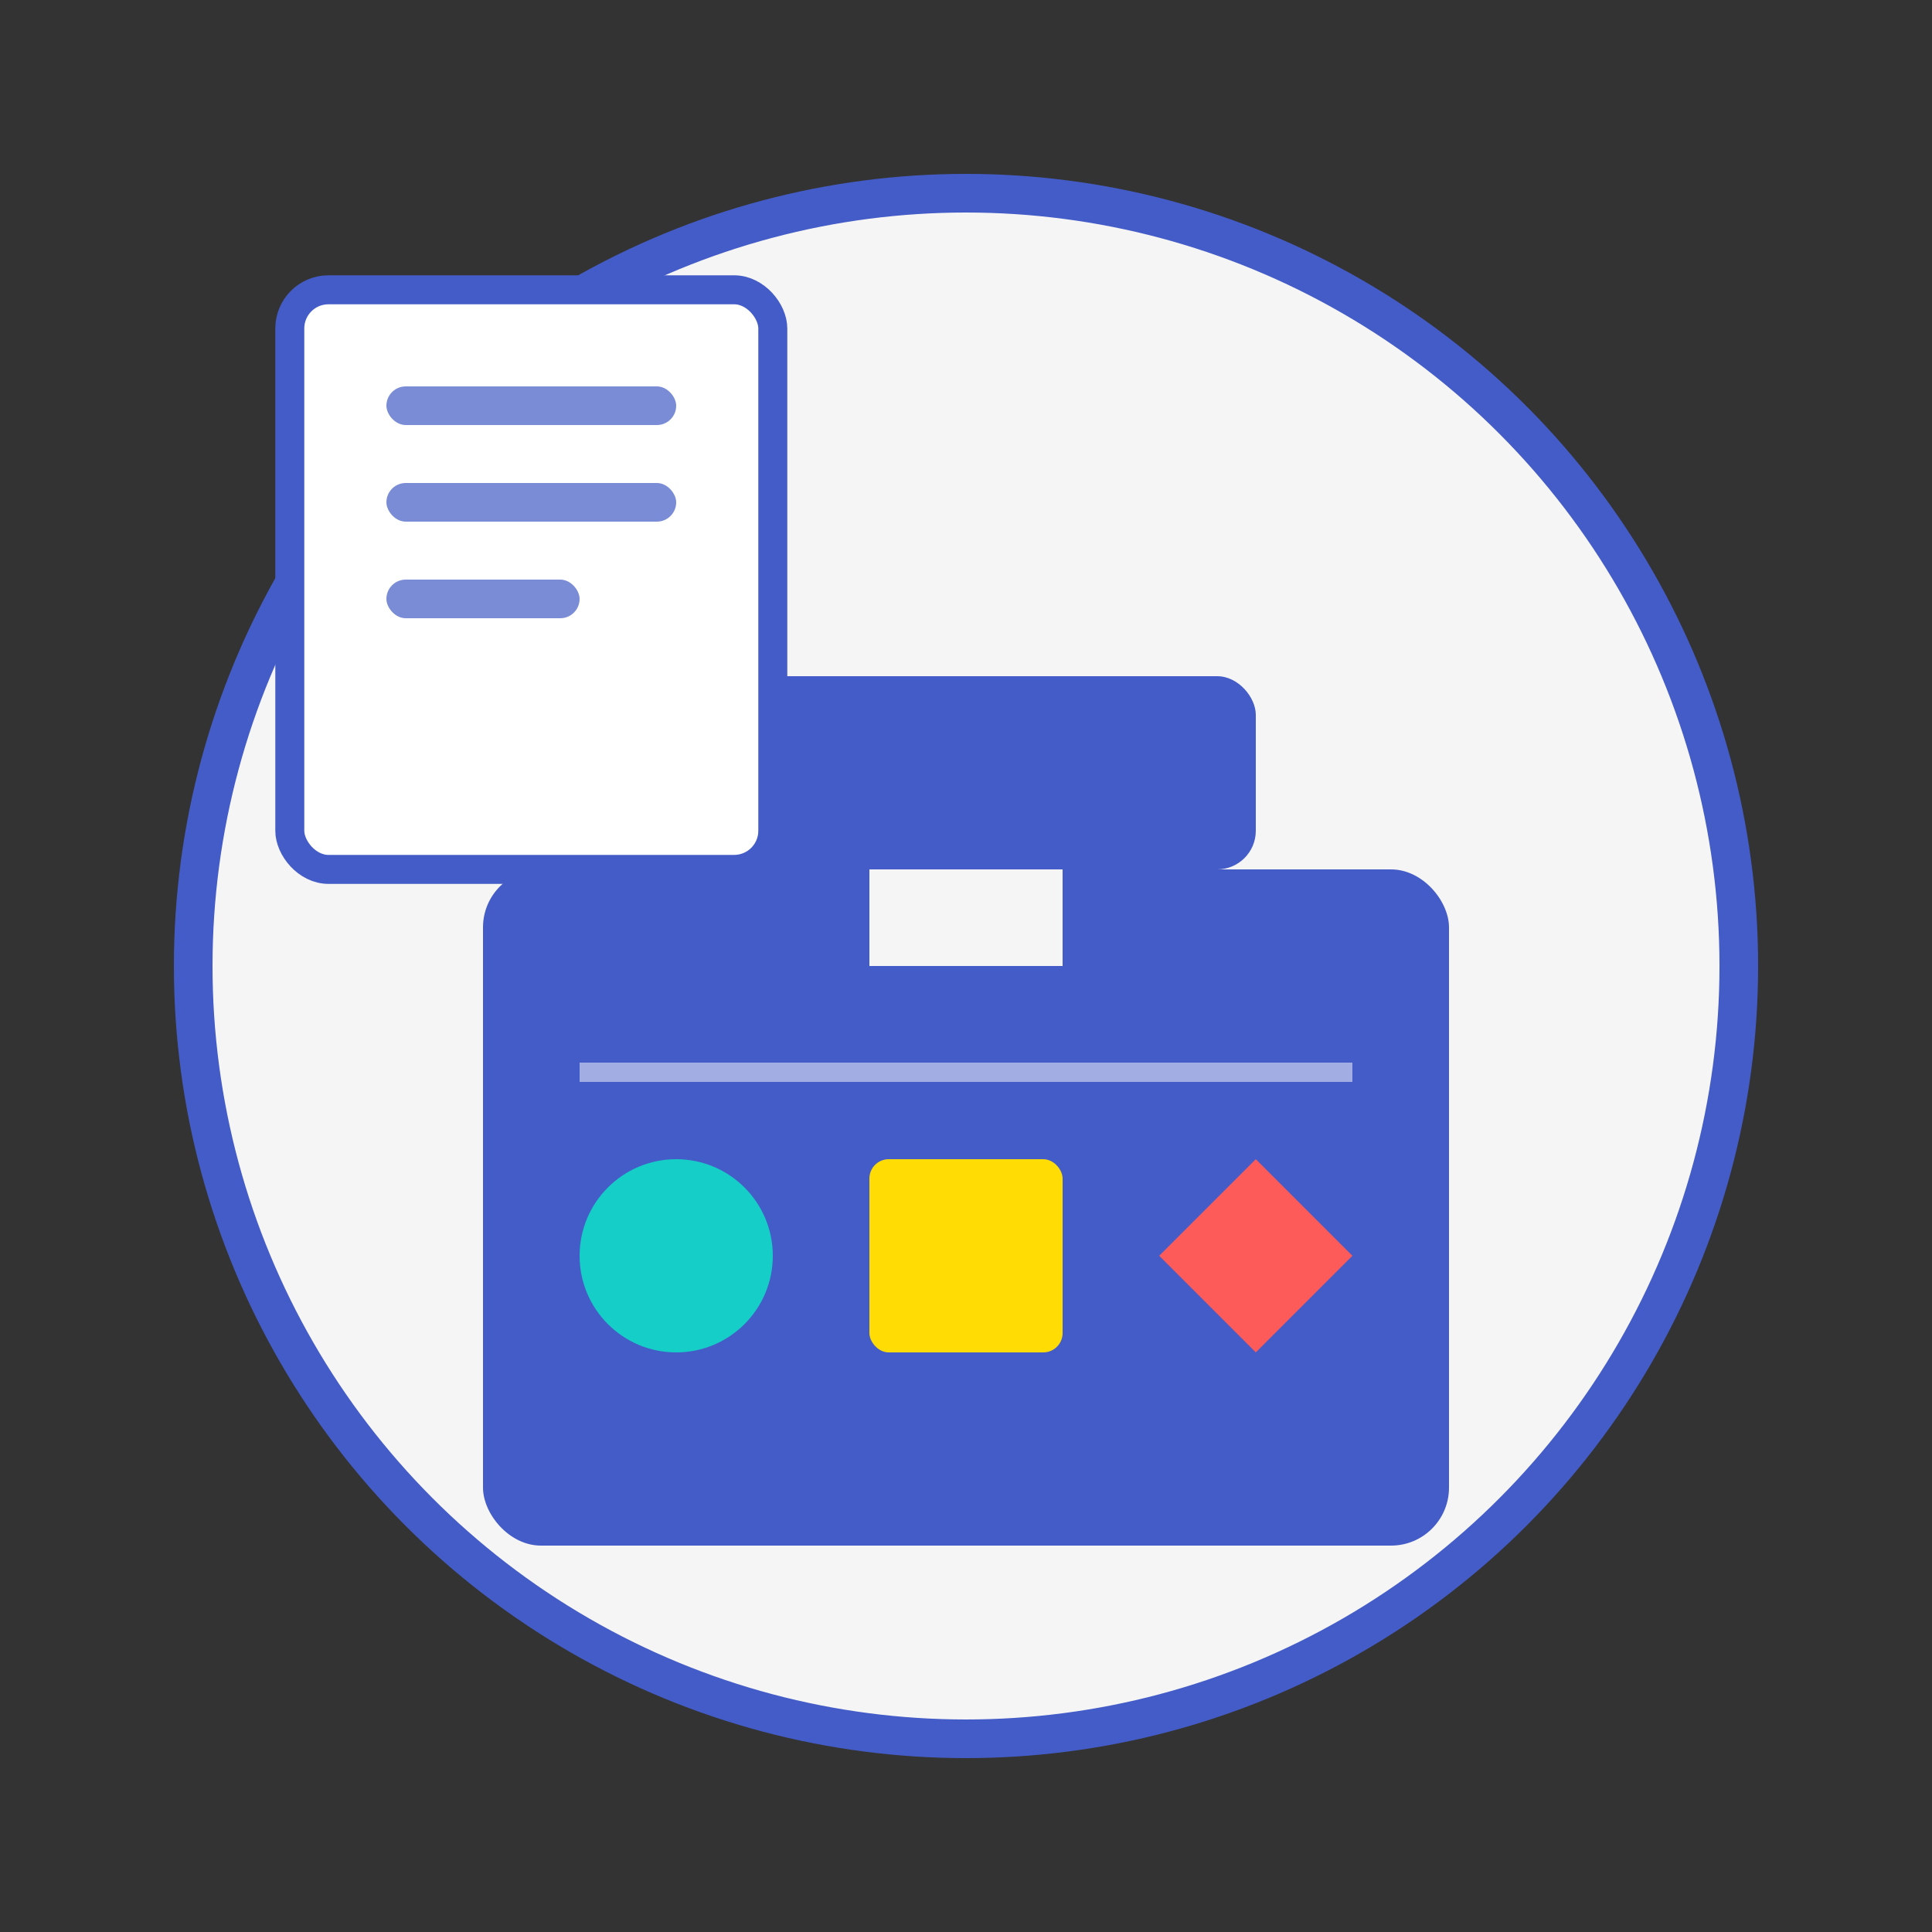
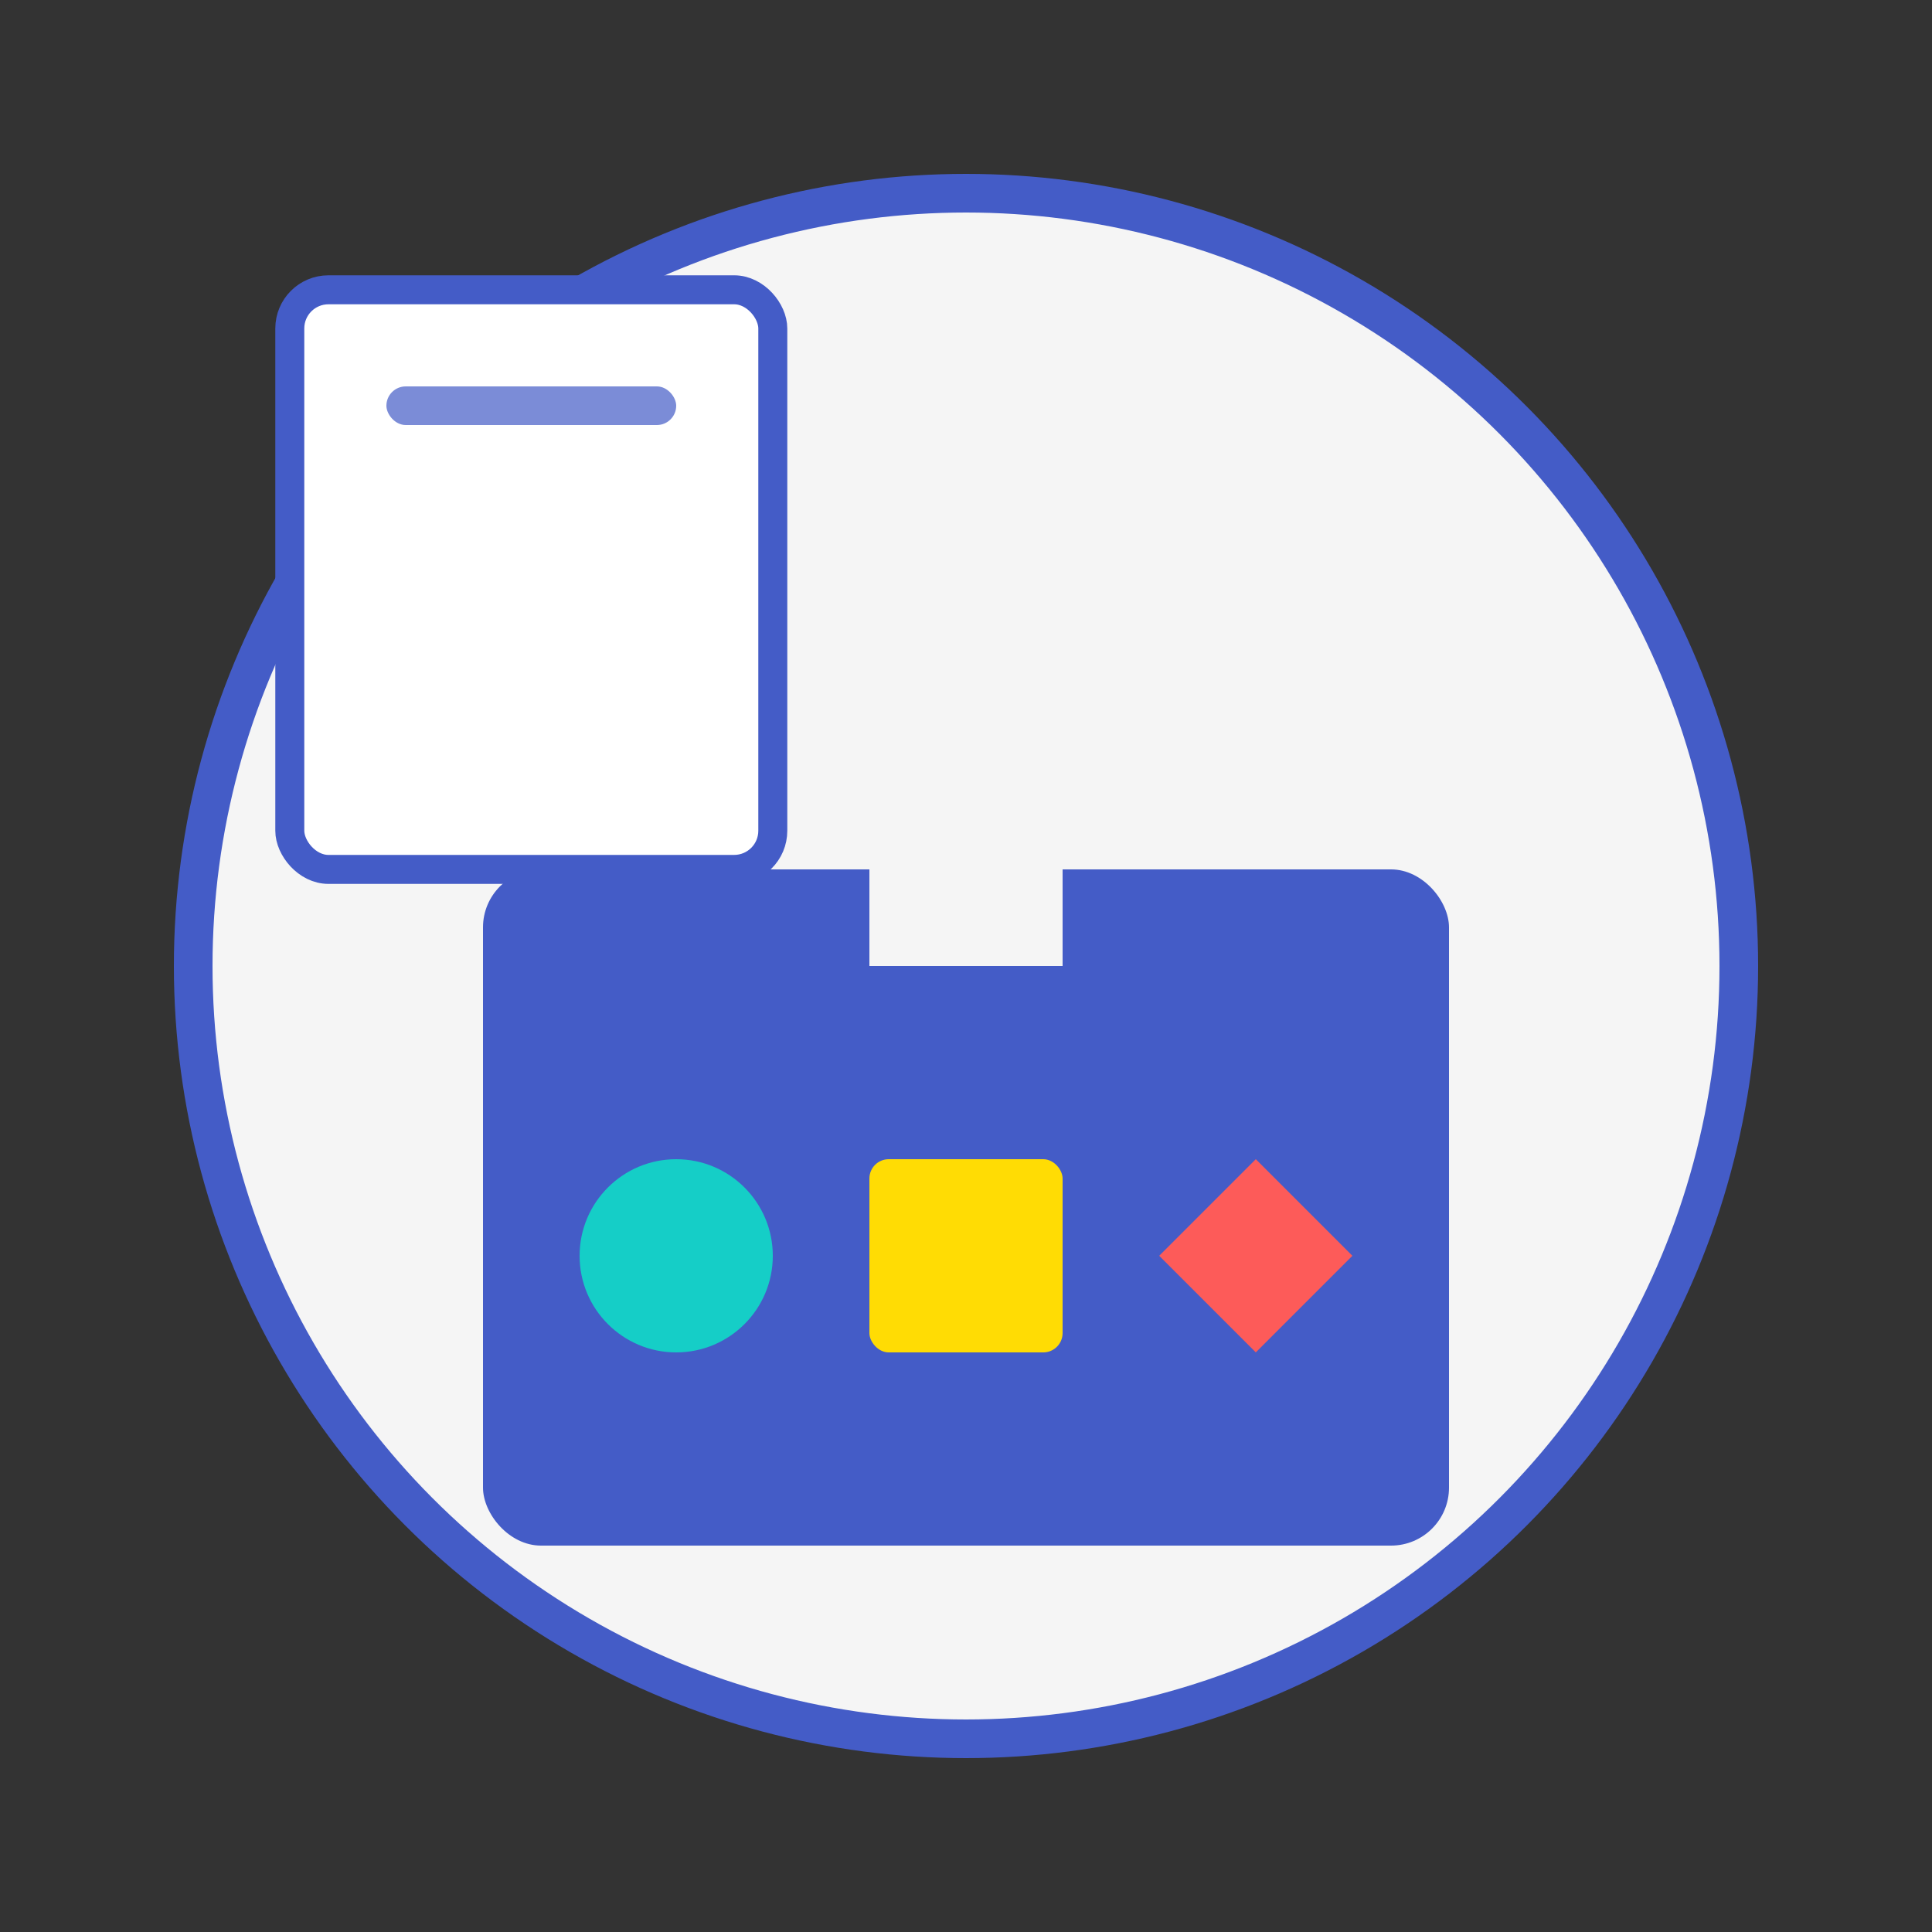
<svg xmlns="http://www.w3.org/2000/svg" viewBox="0 0 100 100" width="100" height="100">
  <rect x="0" y="0" width="100" height="100" fill="#333333" stroke="none" />
  <circle cx="50" cy="50" r="40" fill="#f5f5f5" stroke="#445cc7" stroke-width="2" />
  <rect x="25" y="45" width="50" height="35" rx="3" fill="#445cc7" />
-   <rect x="35" y="35" width="30" height="10" rx="2" fill="#445cc7" />
  <rect x="45" y="45" width="10" height="5" fill="#f5f5f5" />
-   <rect x="30" y="55" width="40" height="1" fill="#ffffff" opacity="0.5" />
  <circle cx="35" cy="65" r="5" fill="#15CEC7" />
  <rect x="45" y="60" width="10" height="10" rx="1" fill="#FFDC04" />
  <polygon points="65,60 70,65 65,70 60,65" fill="#FD5B59" />
  <rect x="15" y="15" width="25" height="30" rx="2" fill="#ffffff" stroke="#445cc7" stroke-width="1.5" />
  <rect x="20" y="20" width="15" height="2" rx="1" fill="#445cc7" opacity="0.7" />
-   <rect x="20" y="25" width="15" height="2" rx="1" fill="#445cc7" opacity="0.7" />
-   <rect x="20" y="30" width="10" height="2" rx="1" fill="#445cc7" opacity="0.7" />
</svg>